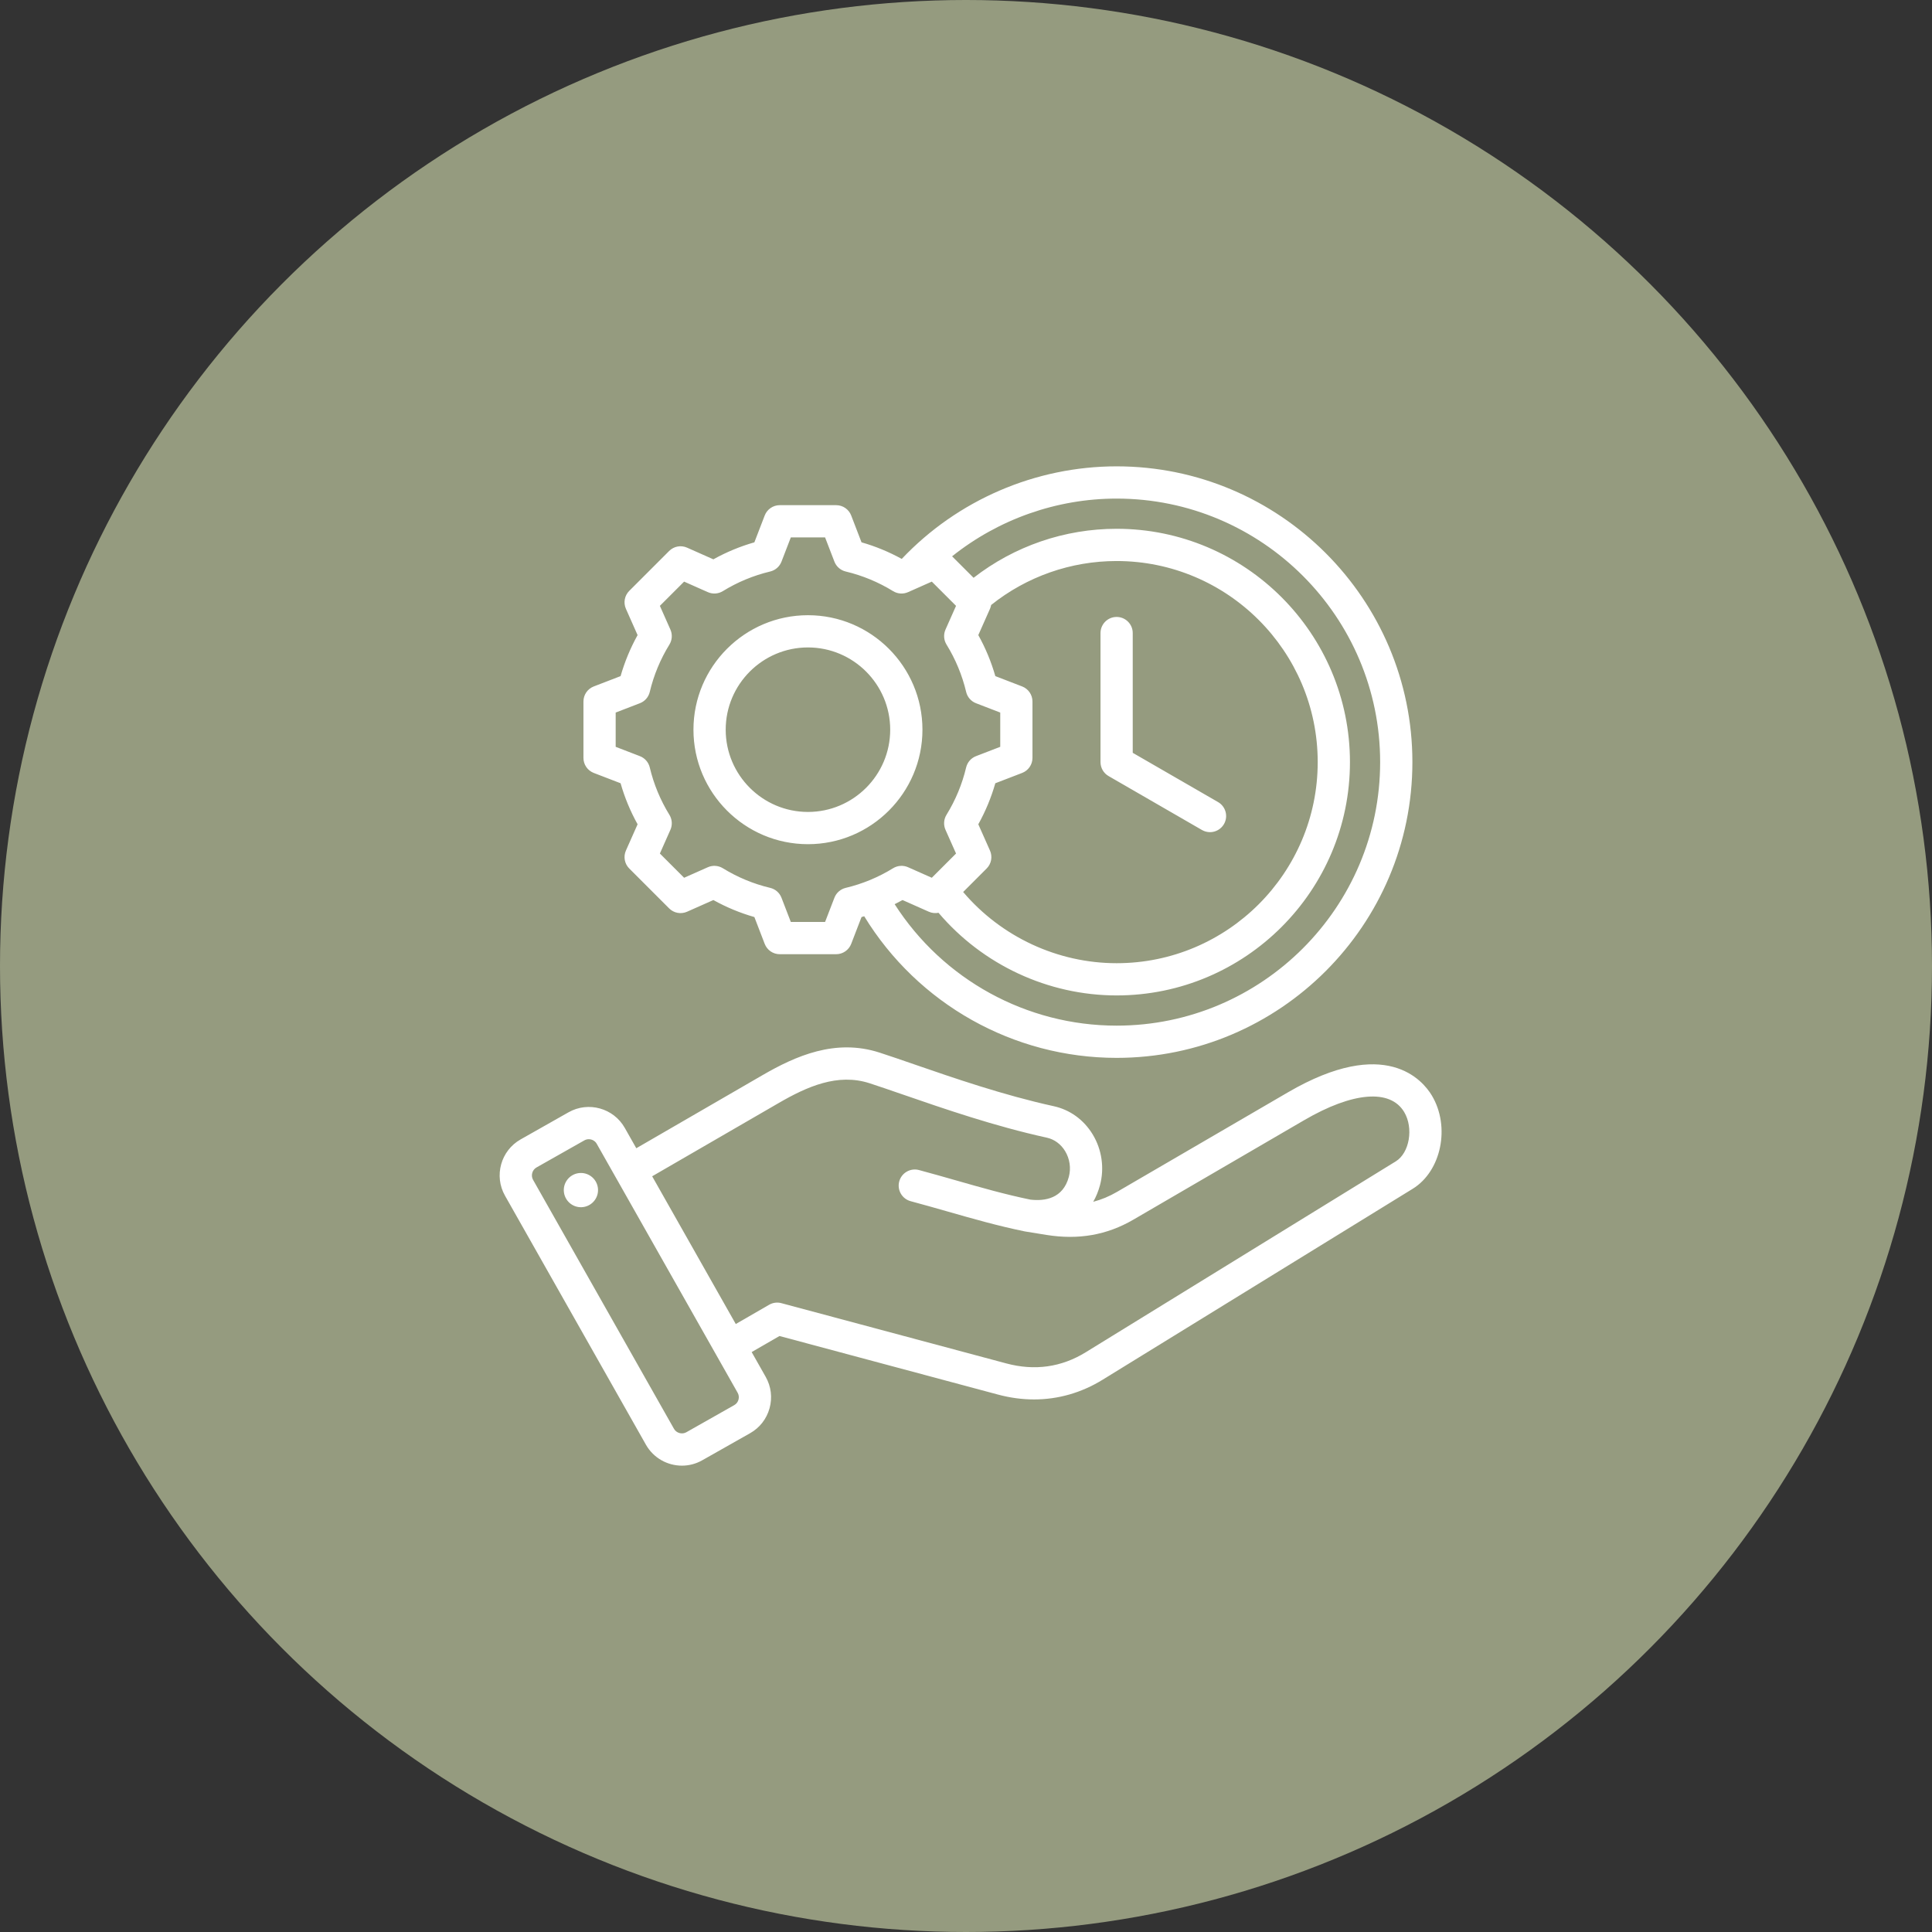
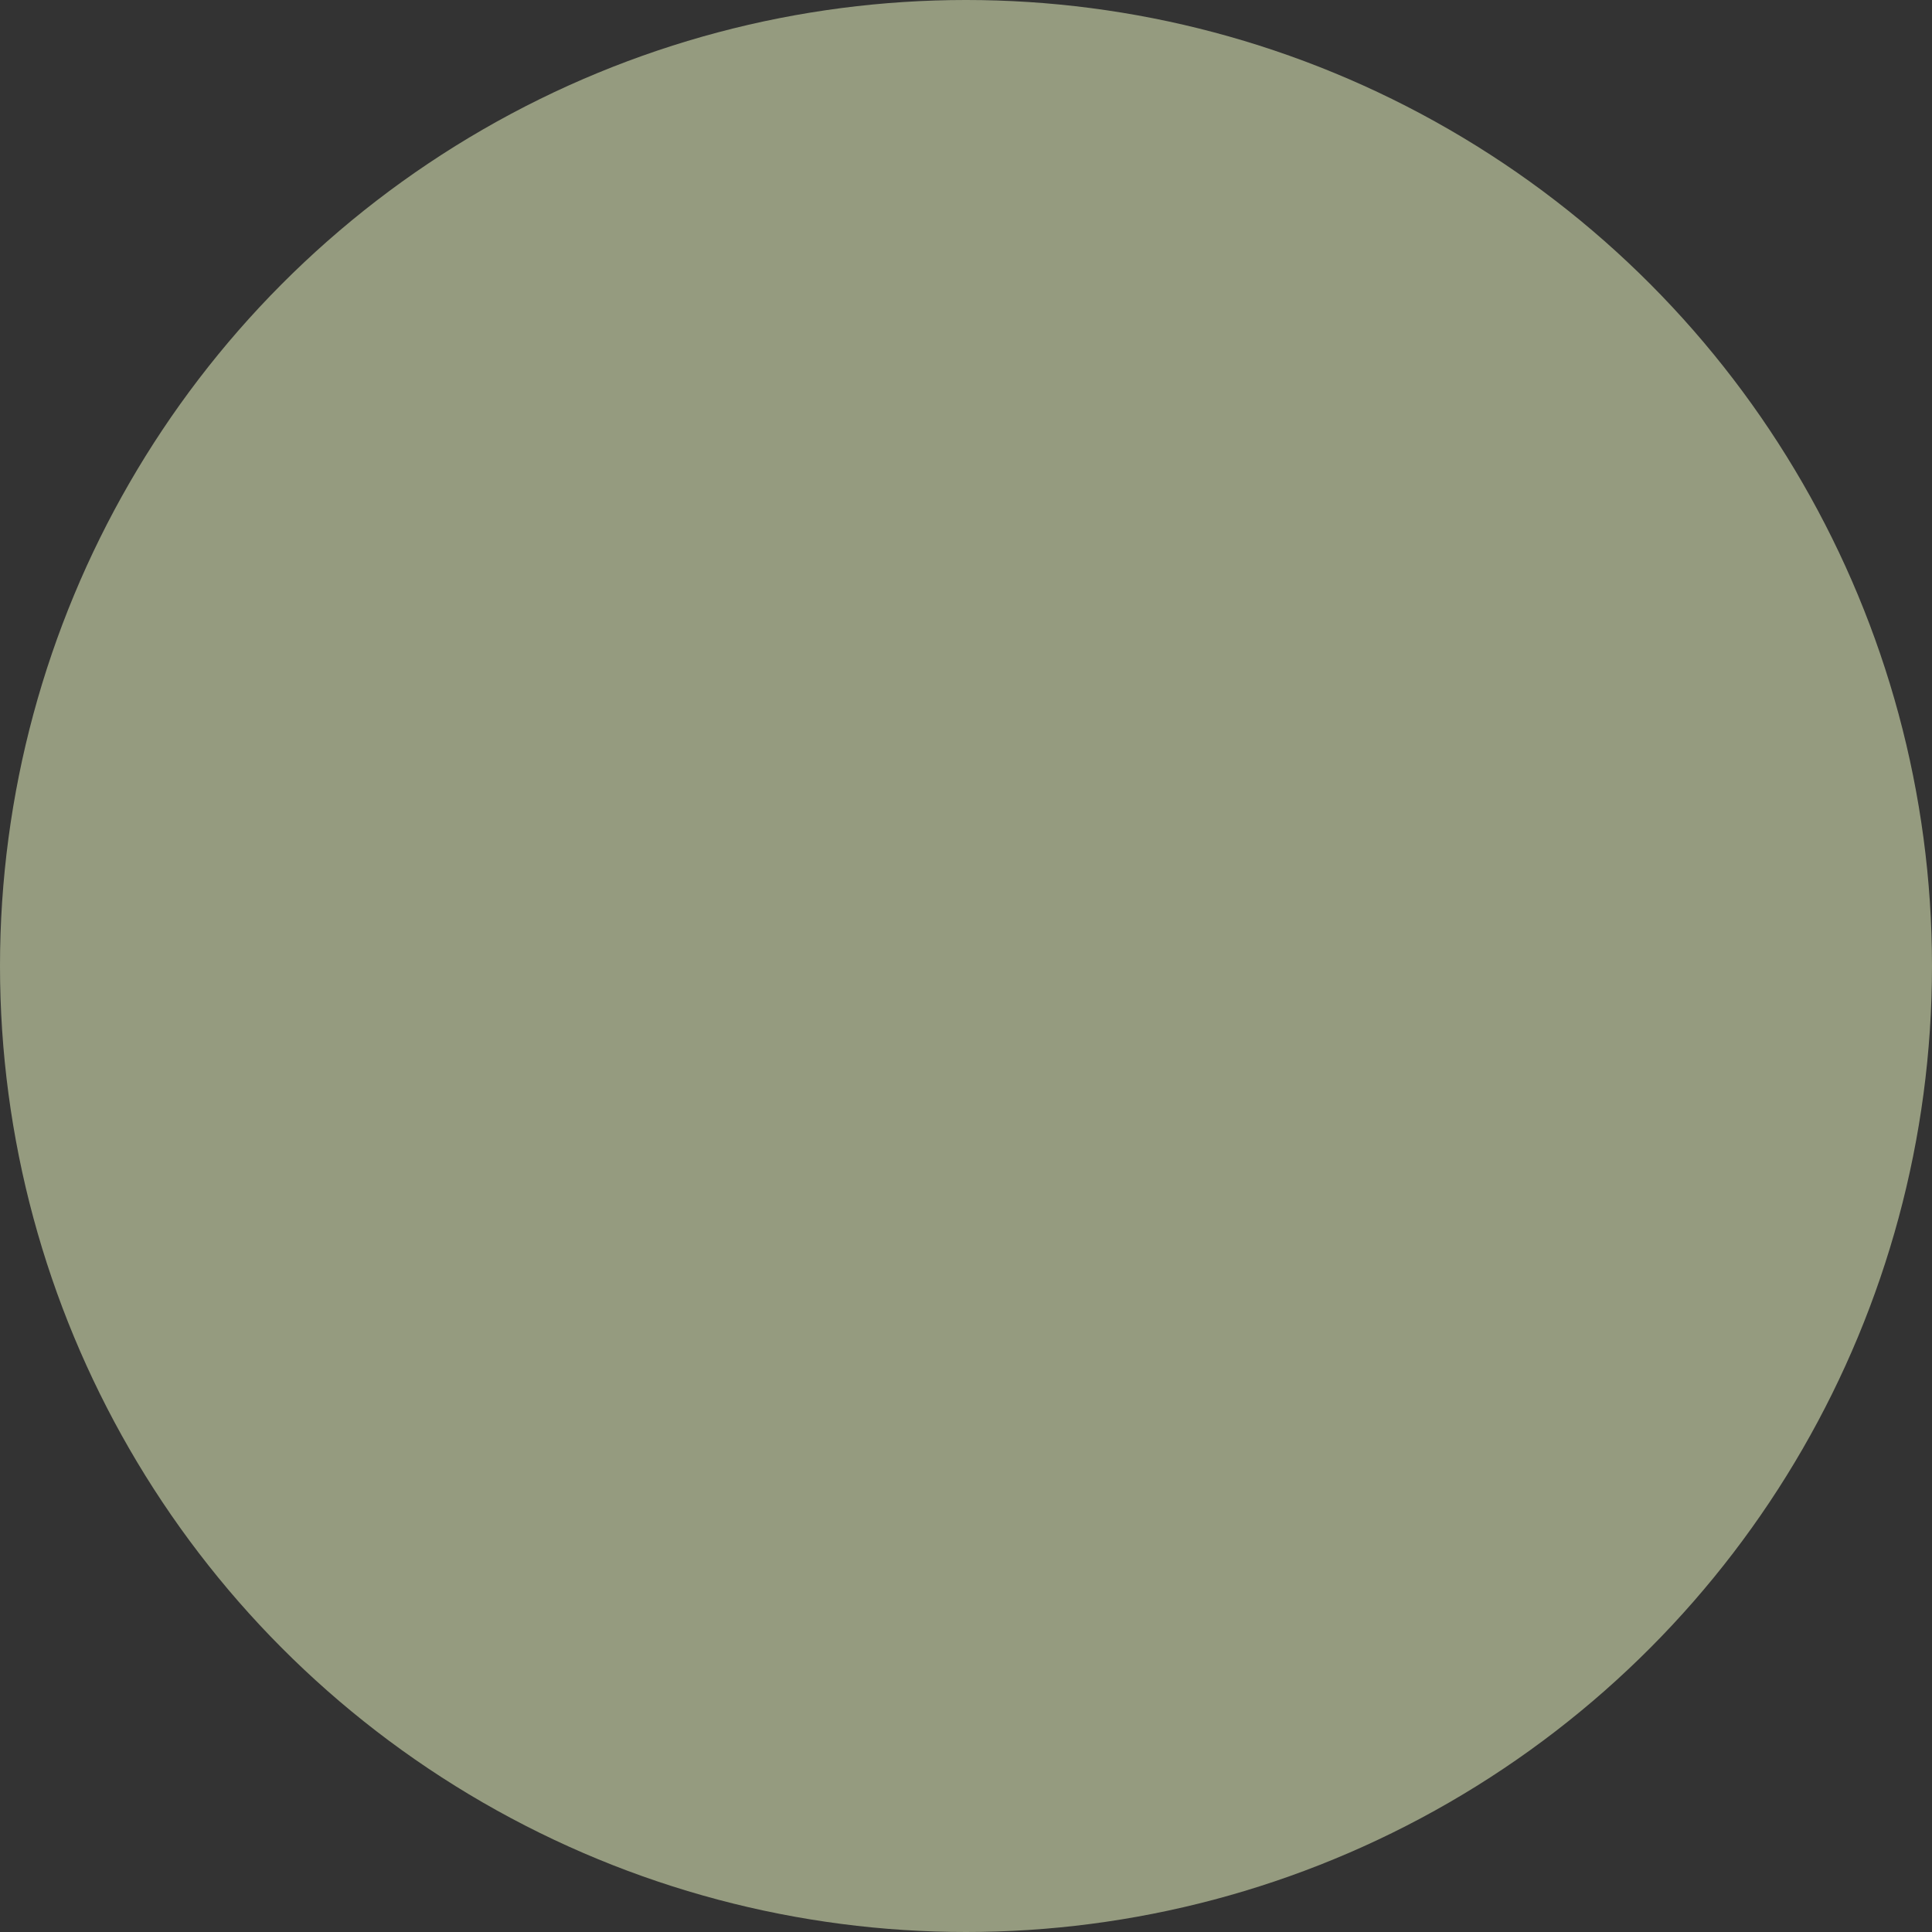
<svg xmlns="http://www.w3.org/2000/svg" width="116" height="116" viewBox="0 0 116 116" fill="none">
  <rect x="0" y="0" width="116" height="116" fill="#333333" stroke="none" />
  <circle cx="58" cy="58" r="58" fill="#959B7F" />
-   <path d="M85.969 65.774C85.425 64.866 83.196 62.168 77.332 65.584L67.073 71.559C66.606 71.831 66.132 72.029 65.639 72.157C65.81 71.858 65.946 71.526 66.044 71.163C66.32 70.134 66.159 69.019 65.603 68.106C65.07 67.23 64.24 66.63 63.266 66.417C60.243 65.754 57.255 64.722 54.855 63.893C54.112 63.636 53.41 63.394 52.81 63.2C50.162 62.341 47.773 63.401 45.786 64.552L38.204 68.942L37.513 67.721C36.84 66.531 35.324 66.111 34.135 66.784L31.257 68.413C30.068 69.086 29.648 70.602 30.321 71.791L38.783 86.743C39.239 87.547 40.08 88 40.944 88C41.357 88 41.776 87.897 42.161 87.679L45.039 86.05C45.614 85.725 46.028 85.194 46.205 84.555C46.382 83.916 46.3 83.247 45.975 82.672L45.131 81.18L46.801 80.216L59.917 83.731C60.647 83.927 61.373 84.024 62.087 84.024C63.532 84.024 64.928 83.626 66.203 82.841L84.82 71.377C86.543 70.317 87.091 67.646 85.969 65.774ZM44.34 84.038C44.301 84.178 44.211 84.295 44.086 84.365L41.207 85.995C40.952 86.139 40.613 86.046 40.468 85.79L32.005 70.837C31.86 70.581 31.954 70.242 32.21 70.097L35.089 68.468C35.171 68.422 35.261 68.4 35.351 68.4C35.542 68.4 35.73 68.499 35.828 68.674L37.005 70.753C37.005 70.753 37.005 70.753 37.006 70.753C37.006 70.754 37.006 70.754 37.006 70.754L44.291 83.626C44.361 83.751 44.379 83.897 44.34 84.038ZM83.806 69.729L65.188 81.192C63.726 82.093 62.121 82.318 60.418 81.861L46.914 78.243C46.666 78.176 46.402 78.211 46.18 78.34L44.177 79.496L39.157 70.626L46.756 66.226C48.455 65.242 50.293 64.418 52.212 65.04C52.795 65.229 53.489 65.469 54.223 65.722C56.671 66.568 59.718 67.62 62.852 68.307C63.304 68.406 63.694 68.692 63.949 69.111C64.232 69.576 64.314 70.141 64.174 70.662C63.825 71.964 62.737 72.127 61.87 72.028C60.361 71.718 58.927 71.309 57.41 70.875C56.688 70.669 55.943 70.457 55.177 70.251C54.661 70.113 54.13 70.419 53.991 70.935C53.853 71.452 54.16 71.982 54.676 72.121C55.427 72.322 56.164 72.532 56.878 72.736C58.445 73.184 59.925 73.606 61.519 73.933C61.525 73.934 61.532 73.934 61.538 73.935C61.545 73.937 61.551 73.939 61.558 73.94L62.834 74.147C64.755 74.455 66.46 74.155 68.047 73.231L78.306 67.256C81.228 65.554 83.472 65.371 84.309 66.768C84.883 67.728 84.629 69.222 83.806 69.729ZM35.896 71.306C35.978 71.868 35.589 72.39 35.027 72.472C34.466 72.554 33.944 72.165 33.862 71.604C33.78 71.042 34.169 70.52 34.73 70.438C35.292 70.356 35.814 70.745 35.896 71.306ZM66.076 45.758V38.01C66.076 37.476 66.509 37.042 67.043 37.042C67.578 37.042 68.011 37.476 68.011 38.01V45.2L73.135 48.158C73.597 48.425 73.756 49.017 73.489 49.48C73.309 49.79 72.984 49.964 72.65 49.964C72.486 49.964 72.319 49.922 72.167 49.834L66.56 46.596C66.26 46.423 66.076 46.104 66.076 45.758ZM35.65 46.408L37.261 47.028C37.505 47.886 37.848 48.711 38.282 49.491L37.581 51.069C37.419 51.435 37.498 51.863 37.781 52.146L40.176 54.541C40.459 54.824 40.887 54.903 41.253 54.741L42.832 54.04C43.612 54.474 44.437 54.816 45.294 55.061L45.914 56.672C46.058 57.045 46.417 57.292 46.817 57.292H50.204C50.604 57.292 50.963 57.045 51.107 56.672L51.727 55.062C51.781 55.046 51.834 55.029 51.888 55.013C55.108 60.278 60.84 63.516 67.043 63.516C76.835 63.516 84.802 55.55 84.802 45.758C84.802 35.966 76.835 28 67.043 28C62.171 28 57.488 30.022 54.142 33.558C53.376 33.136 52.567 32.802 51.727 32.562L51.107 30.951C50.964 30.578 50.605 30.331 50.204 30.331H46.817C46.417 30.331 46.058 30.578 45.914 30.951L45.294 32.562C44.437 32.807 43.612 33.149 42.832 33.583L41.253 32.882C40.887 32.719 40.459 32.799 40.176 33.082L37.781 35.477C37.498 35.76 37.419 36.188 37.581 36.554L38.282 38.133C37.848 38.913 37.506 39.738 37.261 40.595L35.651 41.215C35.277 41.359 35.031 41.718 35.031 42.118V45.505C35.03 45.905 35.277 46.264 35.65 46.408ZM82.866 45.758C82.866 54.483 75.768 61.581 67.043 61.581C61.629 61.581 56.615 58.812 53.716 54.289C53.876 54.21 54.034 54.127 54.19 54.04L55.768 54.741C55.955 54.824 56.158 54.843 56.35 54.805C58.999 57.928 62.928 59.767 67.043 59.767C74.768 59.767 81.053 53.483 81.053 45.758C81.053 38.034 74.768 31.749 67.043 31.749C63.921 31.749 60.905 32.788 58.455 34.692L57.165 33.402C59.952 31.177 63.44 29.936 67.043 29.936C75.768 29.936 82.866 37.033 82.866 45.758ZM59.44 51.069L58.739 49.491C59.173 48.71 59.515 47.885 59.76 47.028L61.371 46.408C61.744 46.264 61.991 45.905 61.991 45.505V42.118C61.991 41.718 61.744 41.359 61.371 41.215L59.761 40.595C59.516 39.738 59.174 38.913 58.739 38.132L59.44 36.554C59.446 36.541 59.45 36.526 59.455 36.513C59.465 36.488 59.474 36.463 59.482 36.438C59.488 36.415 59.493 36.393 59.498 36.37C59.502 36.355 59.507 36.34 59.51 36.324C61.644 34.618 64.296 33.685 67.043 33.685C73.701 33.685 79.117 39.101 79.117 45.758C79.117 52.416 73.701 57.832 67.043 57.832C63.498 57.832 60.113 56.247 57.829 53.557L59.24 52.146C59.523 51.863 59.603 51.435 59.44 51.069ZM36.966 42.783L38.419 42.223C38.717 42.109 38.939 41.855 39.013 41.544C39.252 40.539 39.649 39.582 40.192 38.701C40.359 38.429 40.382 38.092 40.252 37.8L39.62 36.376L41.075 34.921L42.499 35.553C42.791 35.683 43.128 35.66 43.4 35.493C44.282 34.95 45.239 34.553 46.243 34.314C46.553 34.24 46.808 34.018 46.922 33.72L47.482 32.267H49.539L50.099 33.72C50.214 34.018 50.468 34.24 50.778 34.314C51.783 34.553 52.74 34.95 53.622 35.493C53.894 35.66 54.23 35.683 54.522 35.553L55.032 35.327C55.032 35.327 55.032 35.327 55.032 35.327L55.637 35.058L55.947 34.921L57.402 36.376L56.769 37.8C56.64 38.091 56.662 38.428 56.83 38.7C57.373 39.582 57.77 40.539 58.009 41.544C58.082 41.855 58.305 42.109 58.602 42.223L60.056 42.783V44.84L58.602 45.4C58.304 45.514 58.082 45.769 58.008 46.079C57.769 47.084 57.372 48.041 56.829 48.922C56.662 49.194 56.639 49.531 56.769 49.823L57.402 51.247L55.947 52.702L54.523 52.07C54.231 51.94 53.894 51.963 53.622 52.13C52.74 52.673 51.783 53.07 50.778 53.309C50.468 53.383 50.213 53.605 50.099 53.903L49.539 55.356H47.482L46.922 53.903C46.808 53.605 46.554 53.383 46.243 53.309C45.239 53.07 44.282 52.673 43.4 52.13C43.128 51.963 42.791 51.94 42.499 52.07L41.075 52.702L39.62 51.247L40.252 49.823C40.382 49.532 40.359 49.195 40.192 48.923C39.649 48.041 39.252 47.084 39.013 46.079C38.939 45.768 38.717 45.514 38.419 45.4L36.966 44.84L36.966 42.783ZM48.511 50.686C52.301 50.686 55.385 47.602 55.385 43.812C55.385 40.021 52.301 36.938 48.511 36.938C44.72 36.938 41.636 40.021 41.636 43.812C41.636 47.602 44.72 50.686 48.511 50.686ZM48.511 38.873C51.234 38.873 53.449 41.088 53.449 43.812C53.449 46.535 51.234 48.75 48.511 48.75C45.788 48.75 43.572 46.535 43.572 43.812C43.572 41.088 45.788 38.873 48.511 38.873Z" fill="white" />
</svg>